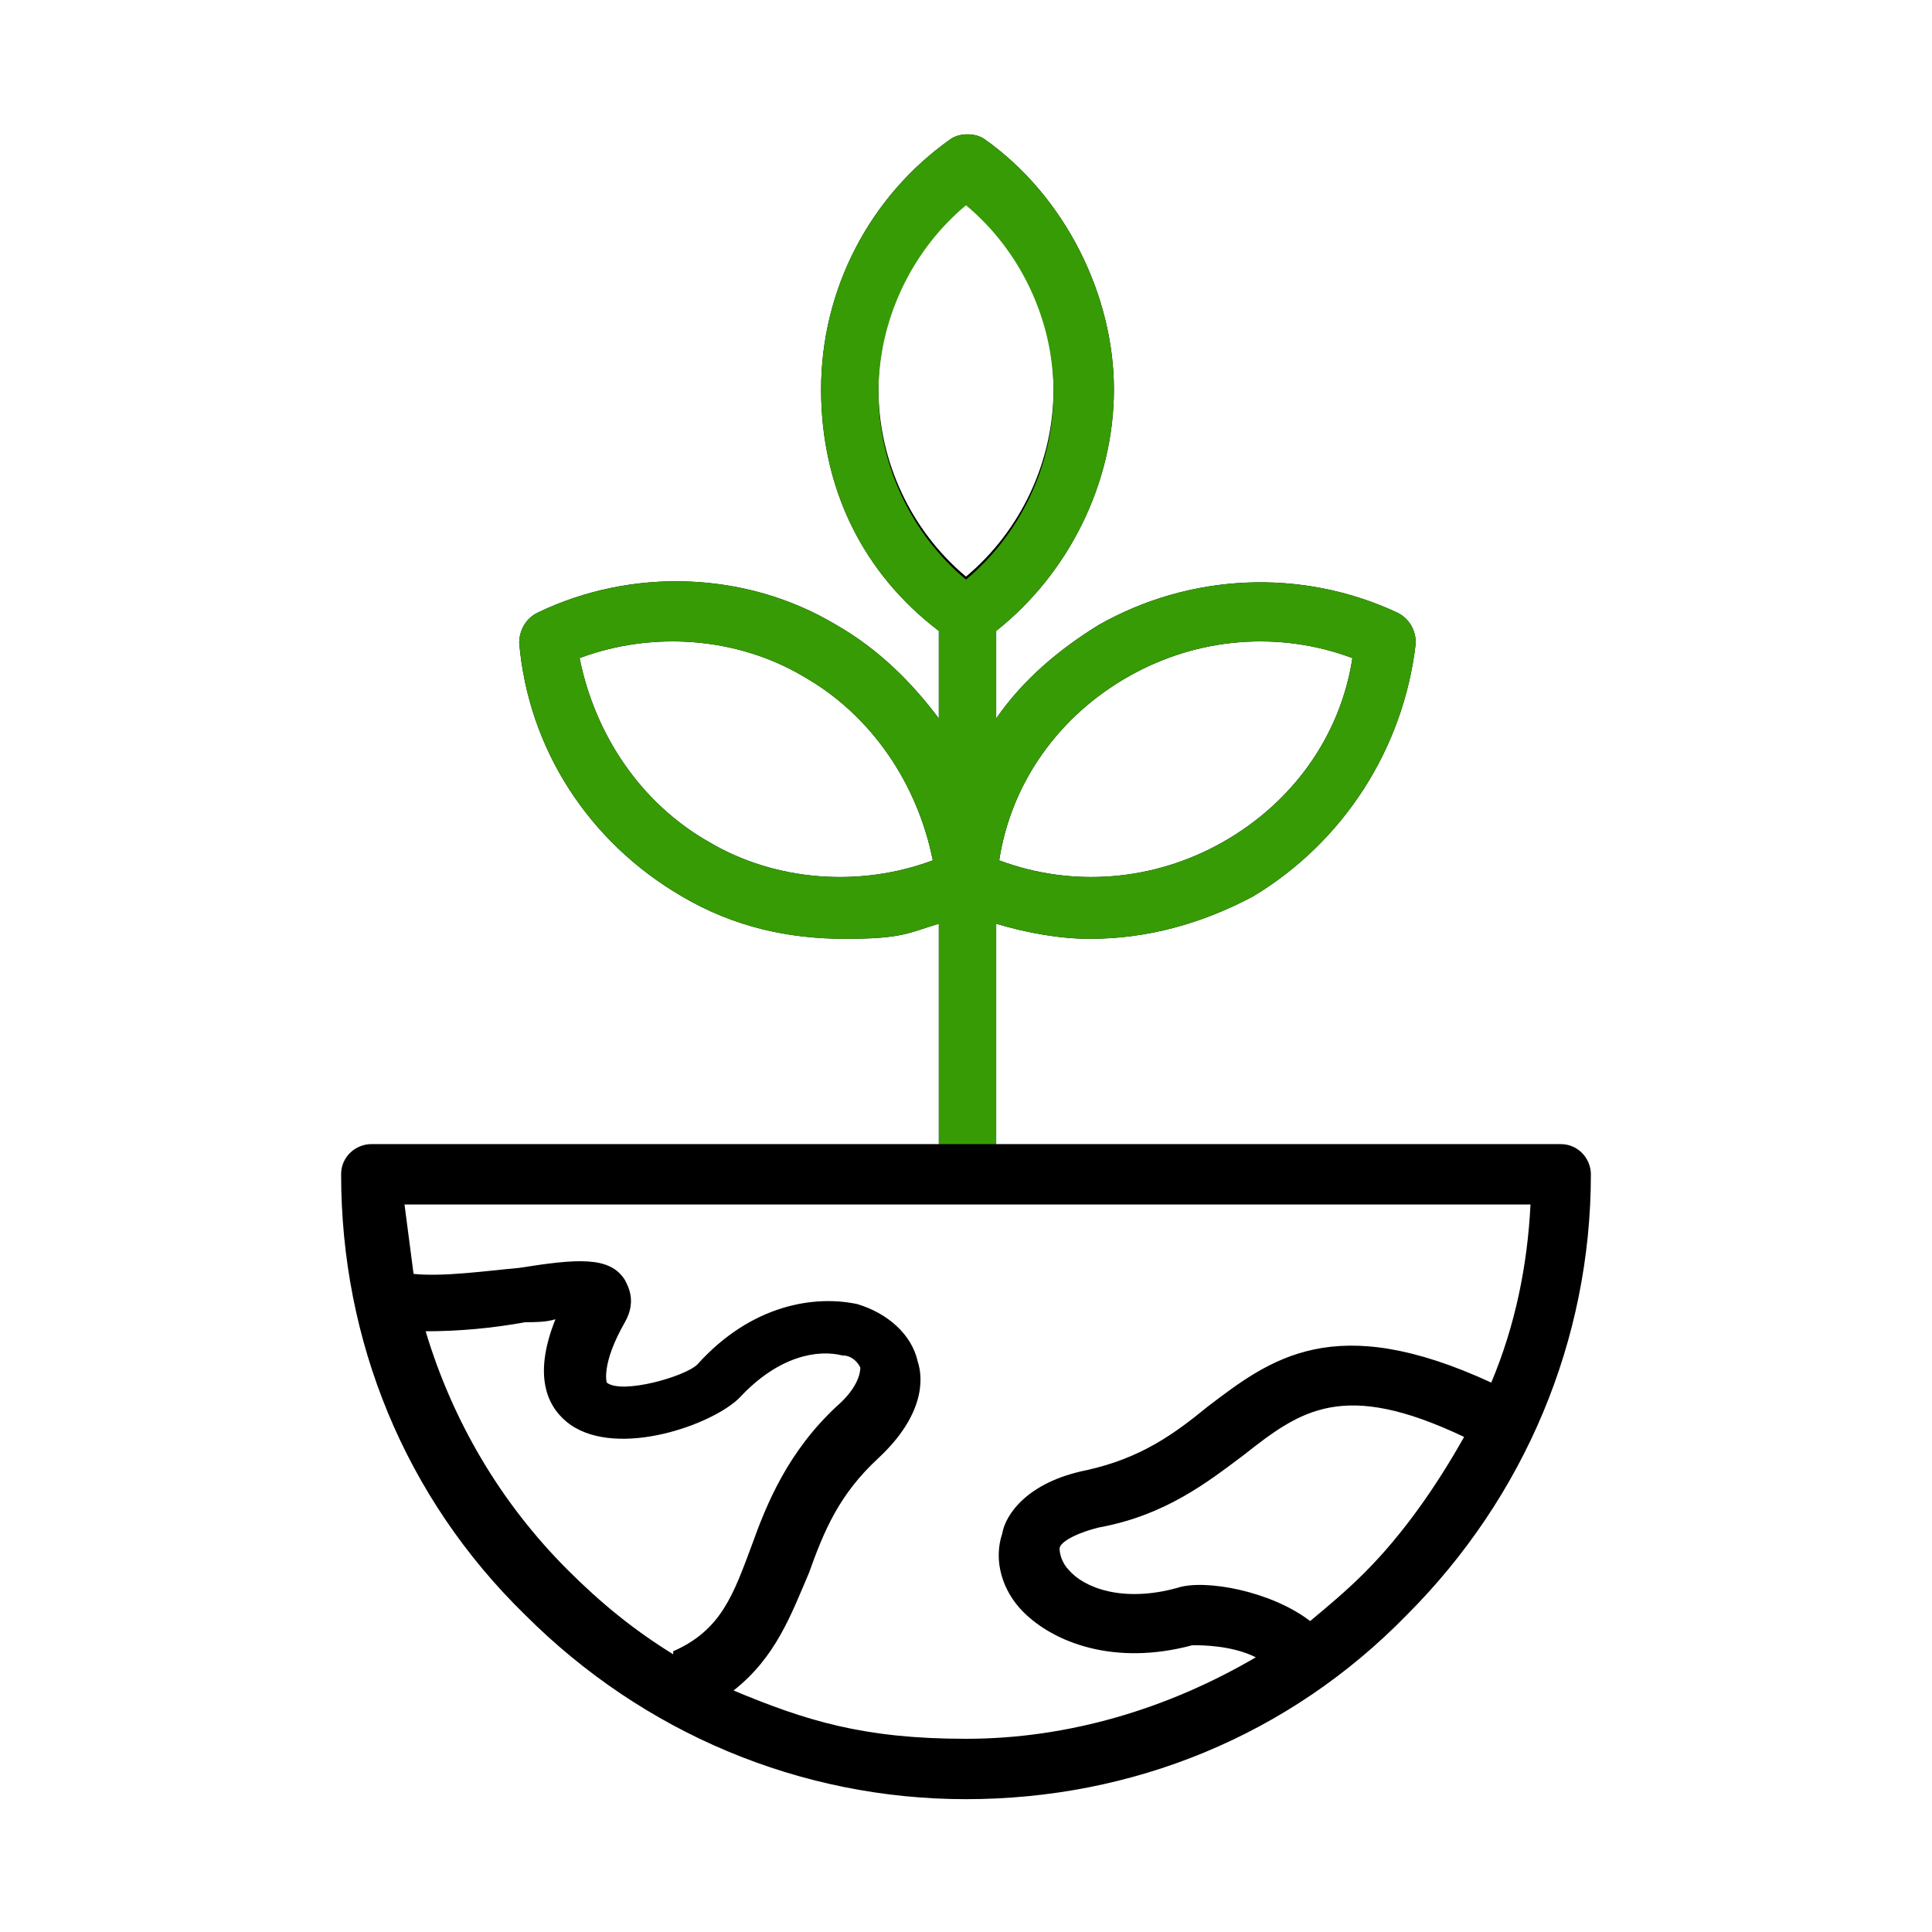
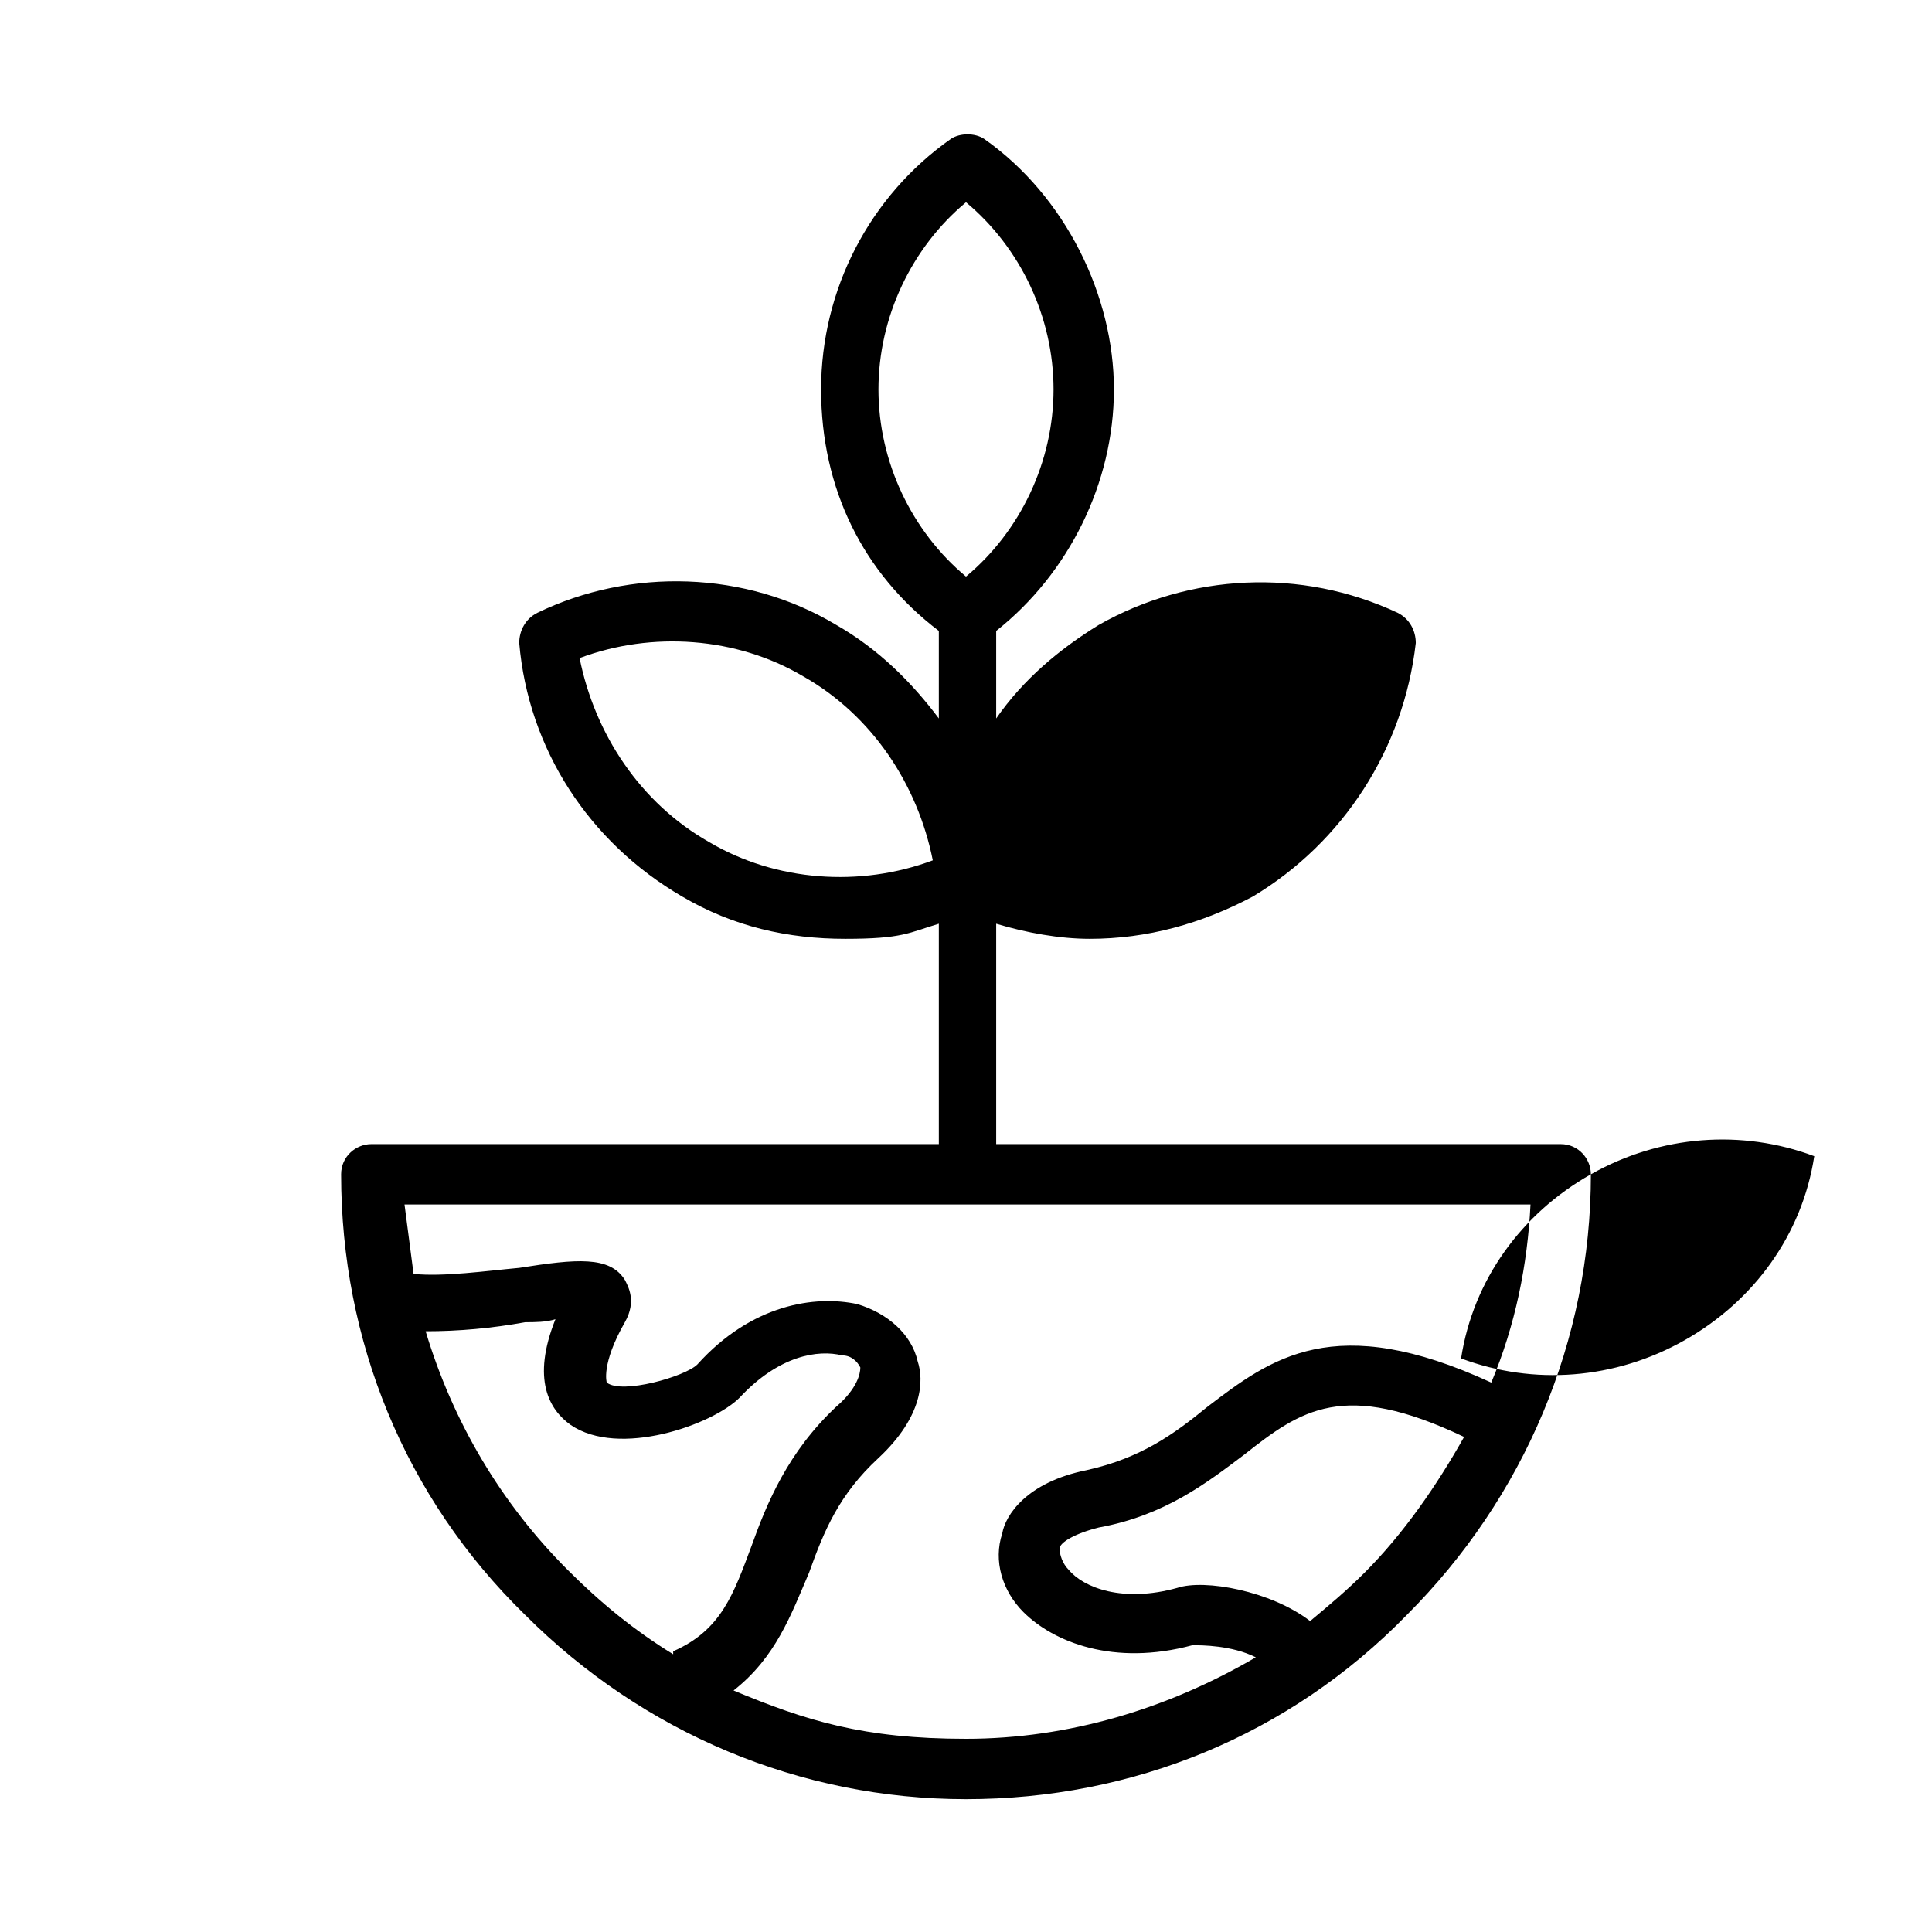
<svg xmlns="http://www.w3.org/2000/svg" id="Capa_1" data-name="Capa 1" version="1.1" viewBox="0 0 64 64">
  <defs>
    <style>
      .cls-1 {
        fill: #369b04;
      }

      .cls-1, .cls-2 {
        stroke-width: 0px;
      }

      .cls-2 {
        fill: #000;
      }
    </style>
  </defs>
-   <path class="cls-2" d="M52.7,38.9c0-.5-.4-1-1-1h-18.7v-7.3c1,.3,2.1.5,3.1.5,1.9,0,3.7-.5,5.4-1.4,3-1.8,5-4.9,5.4-8.4,0-.4-.2-.8-.6-1-3.2-1.5-6.9-1.3-9.9.4-1.3.8-2.5,1.8-3.4,3.1v-2.9c2.4-1.9,3.9-4.9,3.9-8s-1.6-6.4-4.3-8.3c-.3-.2-.8-.2-1.1,0-2.7,1.9-4.3,5-4.3,8.3s1.4,6.1,3.9,8v2.9c-.9-1.2-2-2.3-3.4-3.1-3-1.8-6.8-1.9-9.9-.4-.4.2-.6.6-.6,1,.3,3.5,2.3,6.6,5.4,8.4,1.7,1,3.5,1.4,5.4,1.4s2.1-.2,3.1-.5v7.3H12.3c-.5,0-1,.4-1,1,0,5.5,2.1,10.7,6.1,14.6,3.9,3.9,9.1,6.1,14.6,6.1s10.7-2.1,14.6-6.1c3.9-3.9,6.1-9.1,6.1-14.6h0ZM37.4,22.4h0c2.3-1.3,5-1.5,7.4-.6-.4,2.6-2,4.8-4.3,6.1-2.3,1.3-5,1.5-7.4.6.4-2.6,2-4.8,4.3-6.1ZM23.5,27.9h0c-2.3-1.3-3.8-3.6-4.3-6.1,2.4-.9,5.2-.7,7.4.6,2.3,1.3,3.8,3.6,4.3,6.1-2.4.9-5.2.7-7.4-.6ZM29.1,12.9c0-2.4,1.1-4.7,2.9-6.2,1.8,1.5,2.9,3.8,2.9,6.2s-1.1,4.7-2.9,6.2c-1.8-1.5-2.9-3.8-2.9-6.2ZM22.3,54.8c-1.3-.8-2.4-1.7-3.5-2.8-2.2-2.2-3.8-4.9-4.7-7.9h0c1.1,0,2.2-.1,3.3-.3.3,0,.7,0,1-.1-.8,2-.2,3,.5,3.5,1.6,1.1,4.7,0,5.6-.9,1.3-1.4,2.6-1.6,3.4-1.4.3,0,.5.2.6.4,0,.2-.1.7-.8,1.3-1.6,1.5-2.3,3.2-2.8,4.6-.6,1.6-1,2.8-2.6,3.5ZM45.2,52.1c-.6.6-1.2,1.1-1.8,1.6h0c-1.3-1-3.5-1.4-4.4-1.1-1.8.5-3.1,0-3.6-.6-.2-.2-.3-.5-.3-.7,0-.2.5-.5,1.3-.7,2.2-.4,3.6-1.5,4.8-2.4,1.9-1.5,3.3-2.5,7.3-.6-.9,1.6-2,3.2-3.3,4.5ZM49.4,45.8c-5.2-2.4-7.3-.8-9.4.8-1.1.9-2.2,1.7-4,2.1-2,.4-2.7,1.5-2.8,2.1-.3.9,0,1.9.7,2.6,1,1,3,1.8,5.6,1.1.3,0,1.3,0,2.1.4-2.9,1.7-6.2,2.7-9.6,2.7s-5.3-.6-7.7-1.6h0c1.4-1.1,1.9-2.5,2.5-3.9.5-1.4,1-2.6,2.3-3.8,1.5-1.4,1.5-2.6,1.3-3.2-.2-.9-1-1.6-2-1.9-1.4-.3-3.5,0-5.3,2-.4.4-2.5,1-3,.6,0,0-.2-.6.6-2,.4-.7.1-1.2,0-1.4-.5-.8-1.6-.7-3.5-.4-1.1.1-2.5.3-3.5.2-.1-.8-.2-1.5-.3-2.3h37.3c-.1,2-.5,4-1.3,5.9Z" />
-   <path class="cls-1" d="M33,37.9v-7.3c1,.3,2.1.5,3.1.5,1.9,0,3.7-.5,5.4-1.4,3-1.8,5-4.9,5.4-8.4,0-.4-.2-.8-.6-1-3.2-1.5-6.9-1.3-9.9.4-1.3.8-2.5,1.8-3.4,3.1v-2.9c2.4-1.9,3.9-4.9,3.9-8s-1.6-6.4-4.3-8.3c-.3-.2-.8-.2-1.1,0-2.7,1.9-4.3,5-4.3,8.3s1.4,6.1,3.9,8v2.9c-.9-1.2-2-2.3-3.4-3.1-3-1.8-6.8-1.9-9.9-.4-.4.2-.6.6-.6,1,.3,3.5,2.3,6.6,5.4,8.4,1.7,1,3.5,1.4,5.4,1.4s2.1-.2,3.1-.5v7.3h2ZM37.4,22.4h0c2.3-1.3,5-1.5,7.4-.6-.4,2.6-2,4.8-4.3,6.1-2.3,1.3-5,1.5-7.4.6.4-2.6,2-4.8,4.3-6.1ZM23.5,27.9h0c-2.3-1.3-3.8-3.6-4.3-6.1,2.4-.9,5.2-.7,7.4.6,2.3,1.3,3.8,3.6,4.3,6.1-2.4.9-5.2.7-7.4-.6ZM32,19.2c-1.8-1.5-2.9-3.8-2.9-6.2s1.1-4.7,2.9-6.2c1.8,1.5,2.9,3.8,2.9,6.2s-1.1,4.7-2.9,6.2Z" />
+   <path class="cls-2" d="M52.7,38.9c0-.5-.4-1-1-1h-18.7v-7.3c1,.3,2.1.5,3.1.5,1.9,0,3.7-.5,5.4-1.4,3-1.8,5-4.9,5.4-8.4,0-.4-.2-.8-.6-1-3.2-1.5-6.9-1.3-9.9.4-1.3.8-2.5,1.8-3.4,3.1v-2.9c2.4-1.9,3.9-4.9,3.9-8s-1.6-6.4-4.3-8.3c-.3-.2-.8-.2-1.1,0-2.7,1.9-4.3,5-4.3,8.3s1.4,6.1,3.9,8v2.9c-.9-1.2-2-2.3-3.4-3.1-3-1.8-6.8-1.9-9.9-.4-.4.2-.6.6-.6,1,.3,3.5,2.3,6.6,5.4,8.4,1.7,1,3.5,1.4,5.4,1.4s2.1-.2,3.1-.5v7.3H12.3c-.5,0-1,.4-1,1,0,5.5,2.1,10.7,6.1,14.6,3.9,3.9,9.1,6.1,14.6,6.1s10.7-2.1,14.6-6.1c3.9-3.9,6.1-9.1,6.1-14.6h0Zh0c2.3-1.3,5-1.5,7.4-.6-.4,2.6-2,4.8-4.3,6.1-2.3,1.3-5,1.5-7.4.6.4-2.6,2-4.8,4.3-6.1ZM23.5,27.9h0c-2.3-1.3-3.8-3.6-4.3-6.1,2.4-.9,5.2-.7,7.4.6,2.3,1.3,3.8,3.6,4.3,6.1-2.4.9-5.2.7-7.4-.6ZM29.1,12.9c0-2.4,1.1-4.7,2.9-6.2,1.8,1.5,2.9,3.8,2.9,6.2s-1.1,4.7-2.9,6.2c-1.8-1.5-2.9-3.8-2.9-6.2ZM22.3,54.8c-1.3-.8-2.4-1.7-3.5-2.8-2.2-2.2-3.8-4.9-4.7-7.9h0c1.1,0,2.2-.1,3.3-.3.3,0,.7,0,1-.1-.8,2-.2,3,.5,3.5,1.6,1.1,4.7,0,5.6-.9,1.3-1.4,2.6-1.6,3.4-1.4.3,0,.5.2.6.4,0,.2-.1.7-.8,1.3-1.6,1.5-2.3,3.2-2.8,4.6-.6,1.6-1,2.8-2.6,3.5ZM45.2,52.1c-.6.6-1.2,1.1-1.8,1.6h0c-1.3-1-3.5-1.4-4.4-1.1-1.8.5-3.1,0-3.6-.6-.2-.2-.3-.5-.3-.7,0-.2.5-.5,1.3-.7,2.2-.4,3.6-1.5,4.8-2.4,1.9-1.5,3.3-2.5,7.3-.6-.9,1.6-2,3.2-3.3,4.5ZM49.4,45.8c-5.2-2.4-7.3-.8-9.4.8-1.1.9-2.2,1.7-4,2.1-2,.4-2.7,1.5-2.8,2.1-.3.9,0,1.9.7,2.6,1,1,3,1.8,5.6,1.1.3,0,1.3,0,2.1.4-2.9,1.7-6.2,2.7-9.6,2.7s-5.3-.6-7.7-1.6h0c1.4-1.1,1.9-2.5,2.5-3.9.5-1.4,1-2.6,2.3-3.8,1.5-1.4,1.5-2.6,1.3-3.2-.2-.9-1-1.6-2-1.9-1.4-.3-3.5,0-5.3,2-.4.4-2.5,1-3,.6,0,0-.2-.6.6-2,.4-.7.1-1.2,0-1.4-.5-.8-1.6-.7-3.5-.4-1.1.1-2.5.3-3.5.2-.1-.8-.2-1.5-.3-2.3h37.3c-.1,2-.5,4-1.3,5.9Z" />
</svg>